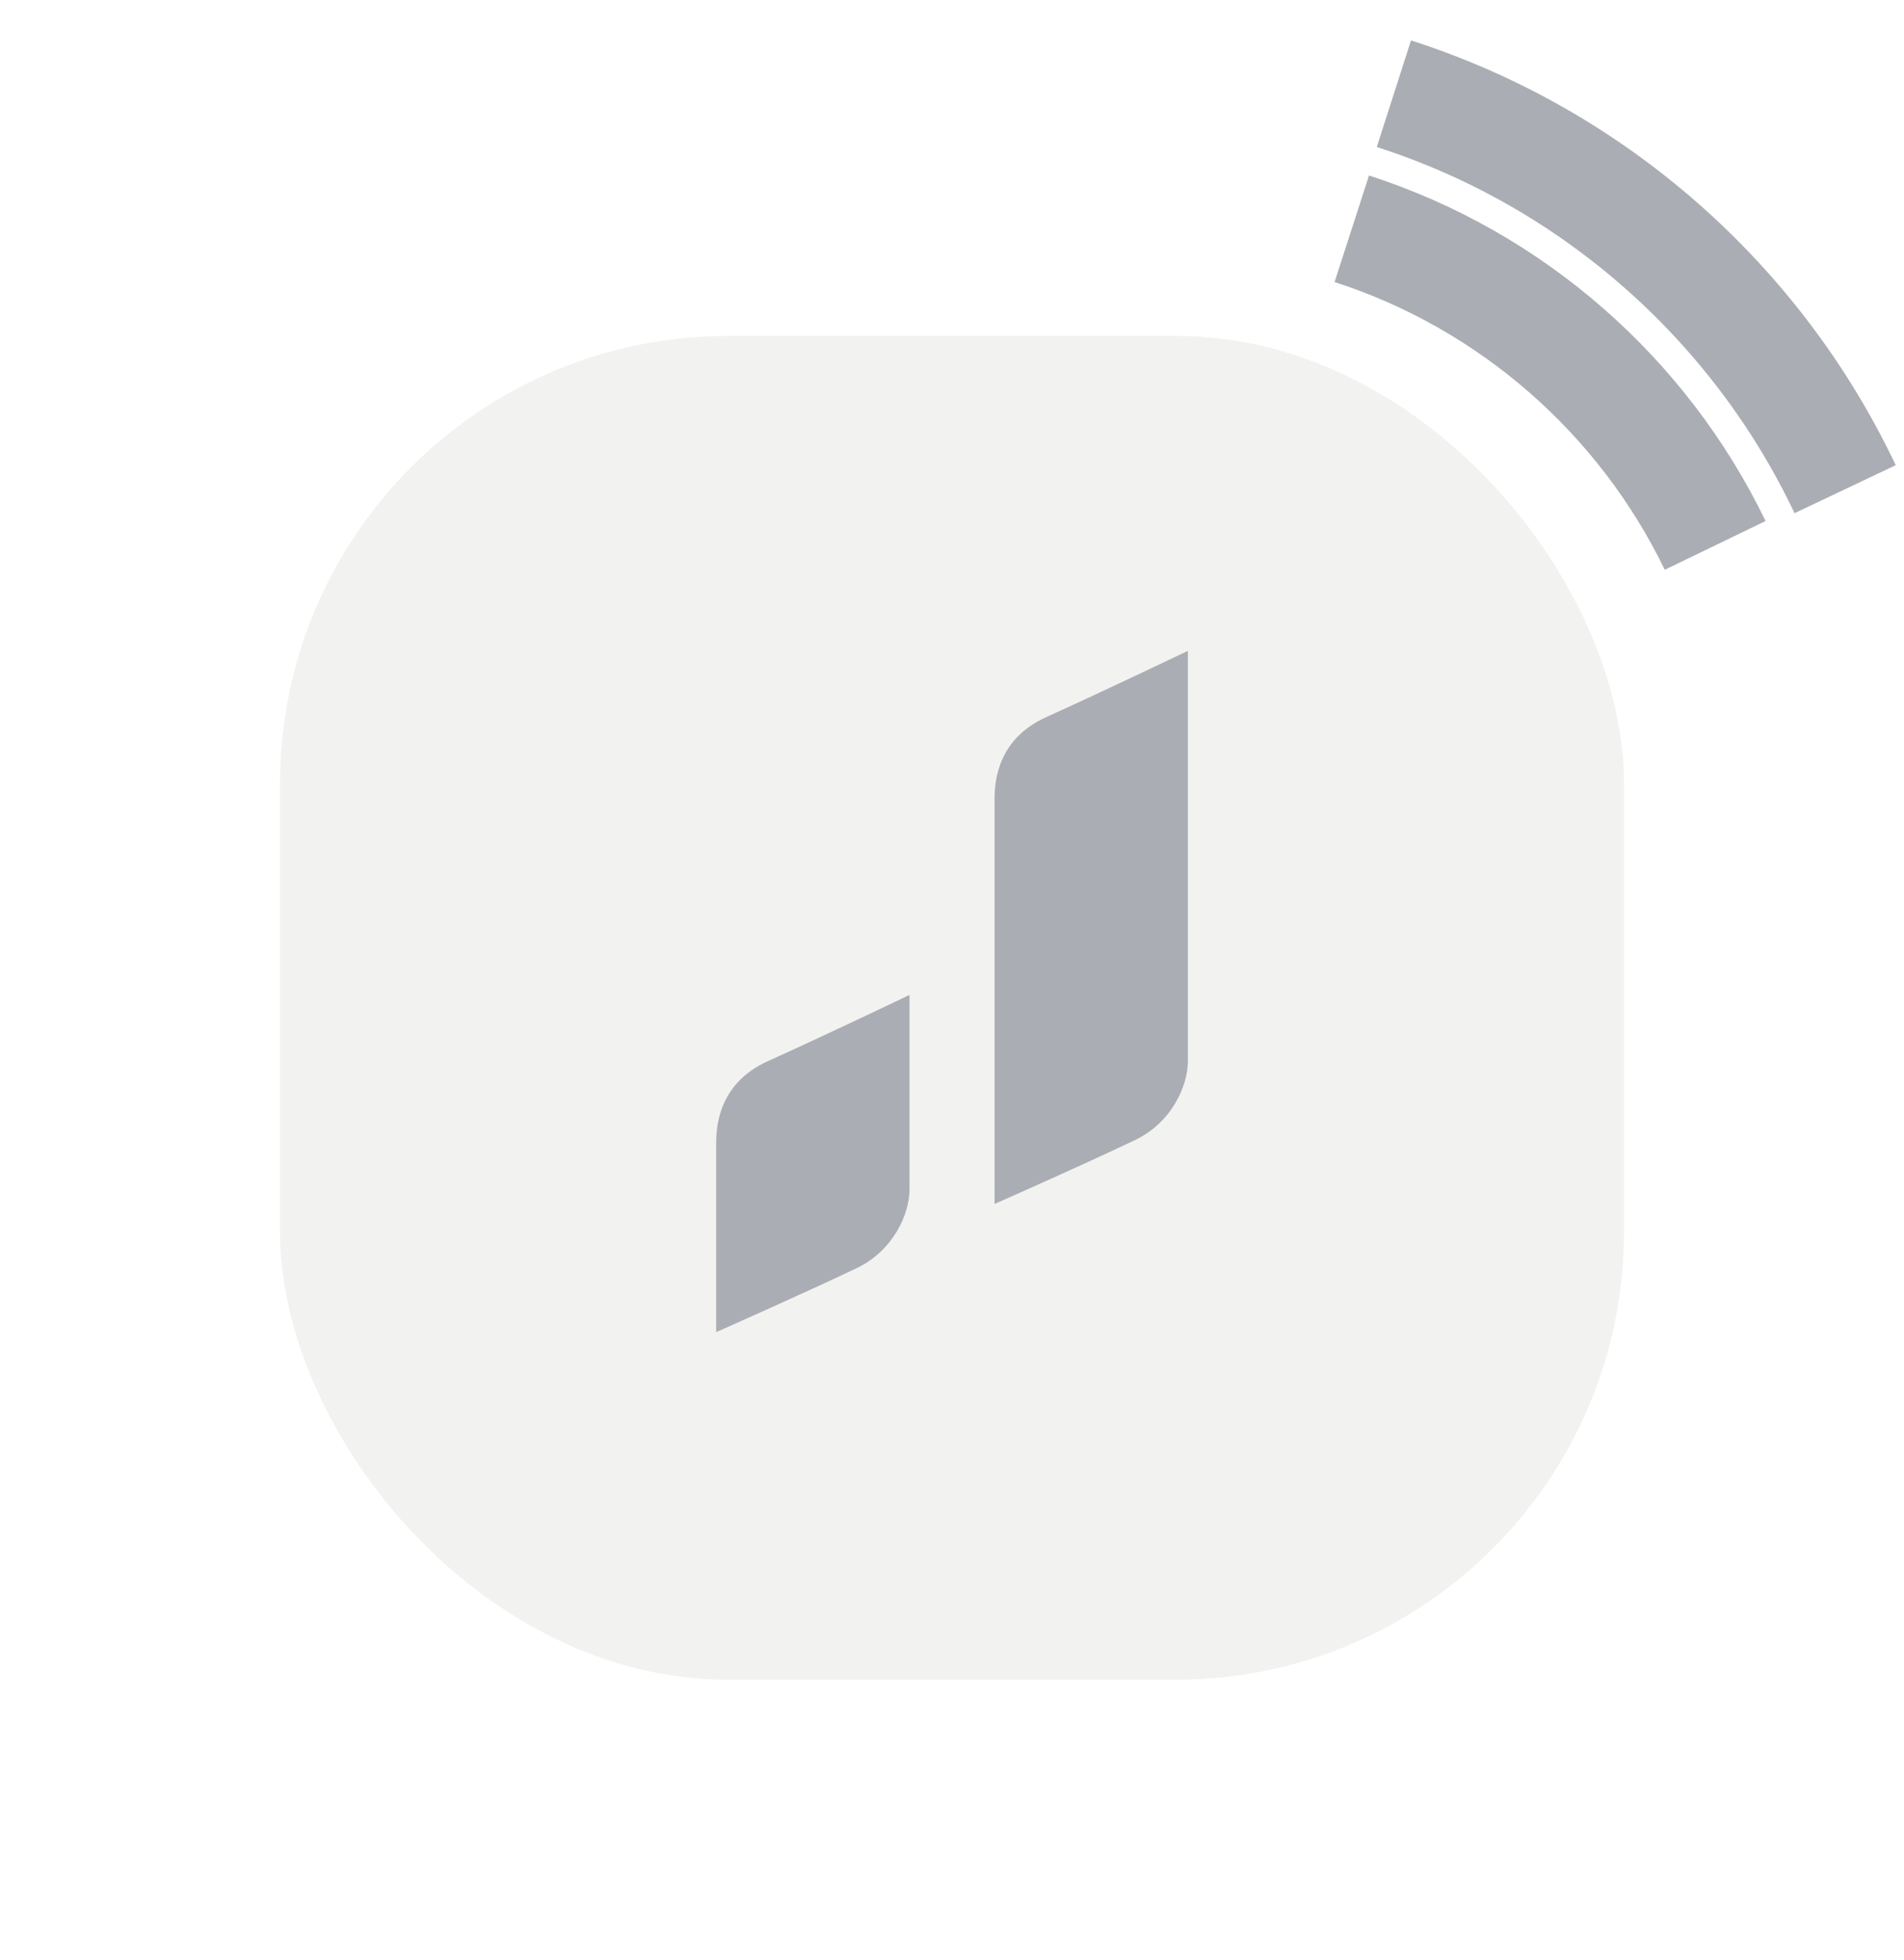
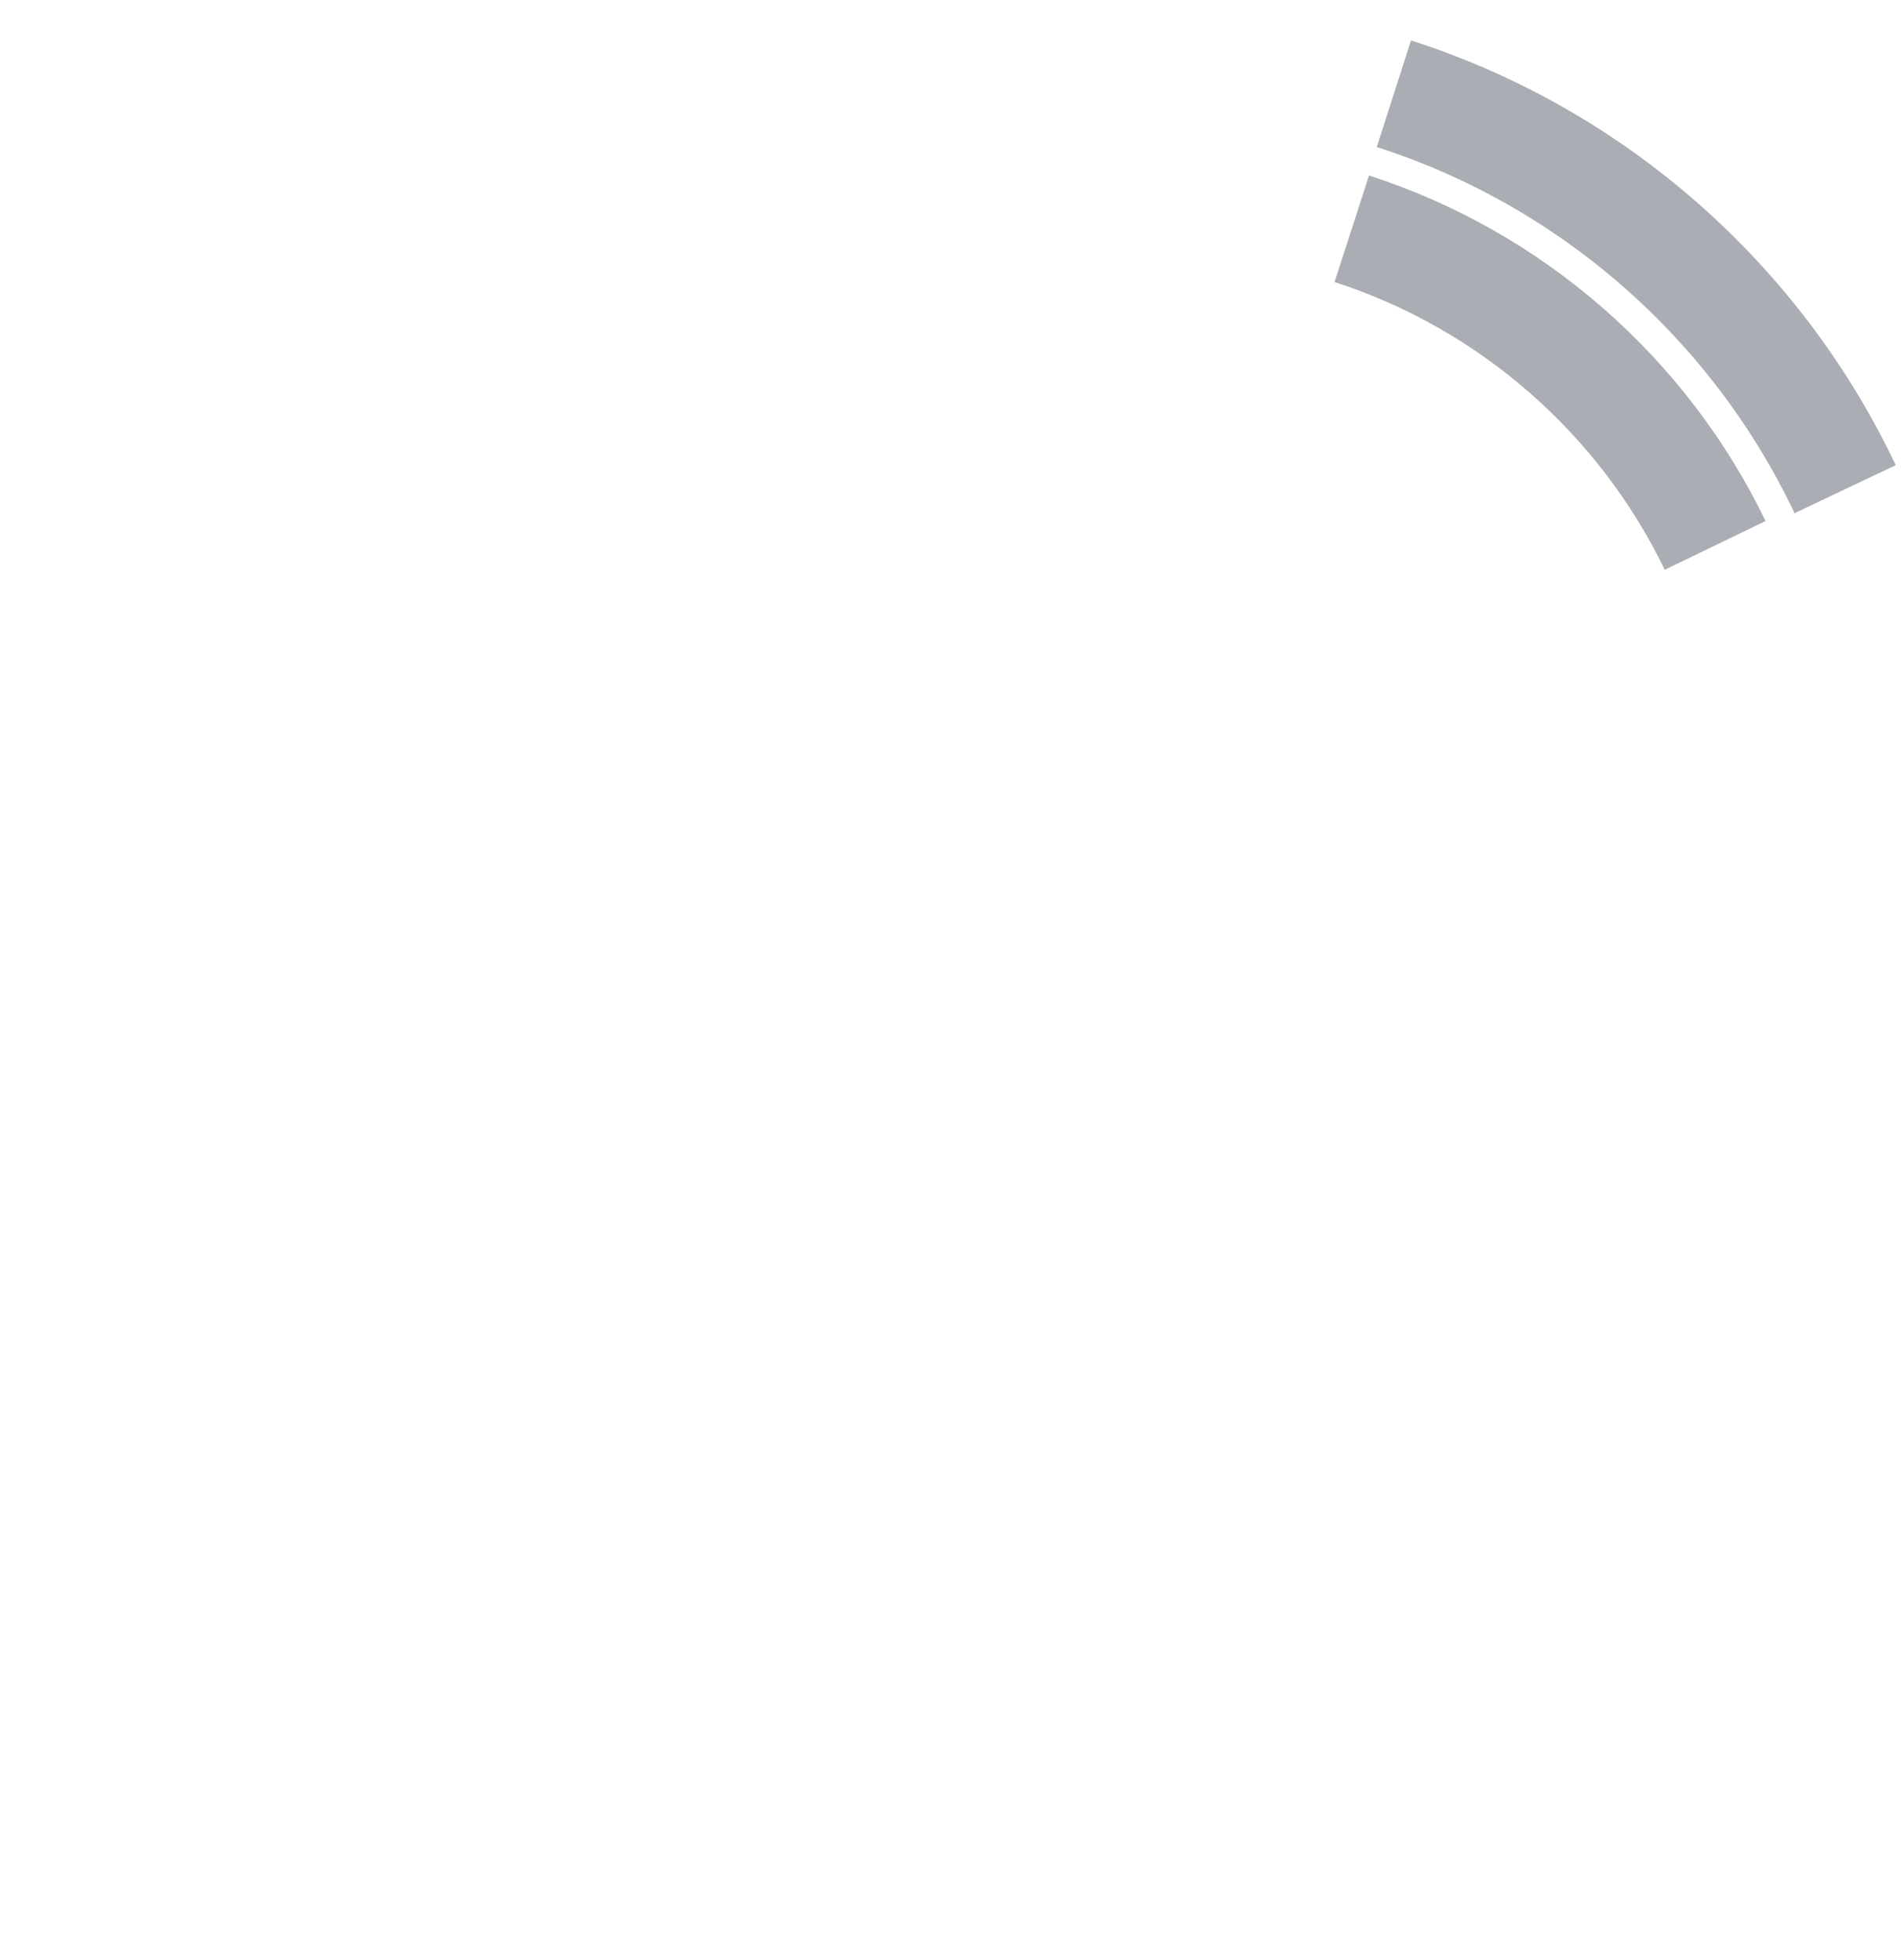
<svg xmlns="http://www.w3.org/2000/svg" width="34" height="35" viewBox="0 0 34 35" fill="none">
-   <rect x="5" y="6" width="24" height="24" rx="8" fill="#BEBEB6" fill-opacity="0.2" />
-   <path fill-rule="evenodd" clip-rule="evenodd" d="M20.265 20.364C19.245 20.849 17.76 21.503 17.76 21.503V14.261C17.76 13.896 17.85 13.183 18.683 12.808C19.712 12.343 21.212 11.625 21.212 11.625V18.953C21.212 19.402 20.918 20.052 20.265 20.364ZM15.293 22.652C14.274 23.137 12.789 23.792 12.789 23.792V20.406C12.789 20.042 12.879 19.329 13.711 18.953C14.741 18.489 16.241 17.77 16.241 17.77V21.242C16.241 21.691 15.947 22.341 15.293 22.652Z" fill="#AAADB3" />
  <path d="M32.949 8.737C31.366 5.4 28.451 2.816 24.891 1.674M24.139 4.086C26.994 5.008 29.337 7.073 30.628 9.741" stroke="#AAADB3" stroke-width="2" />
</svg>